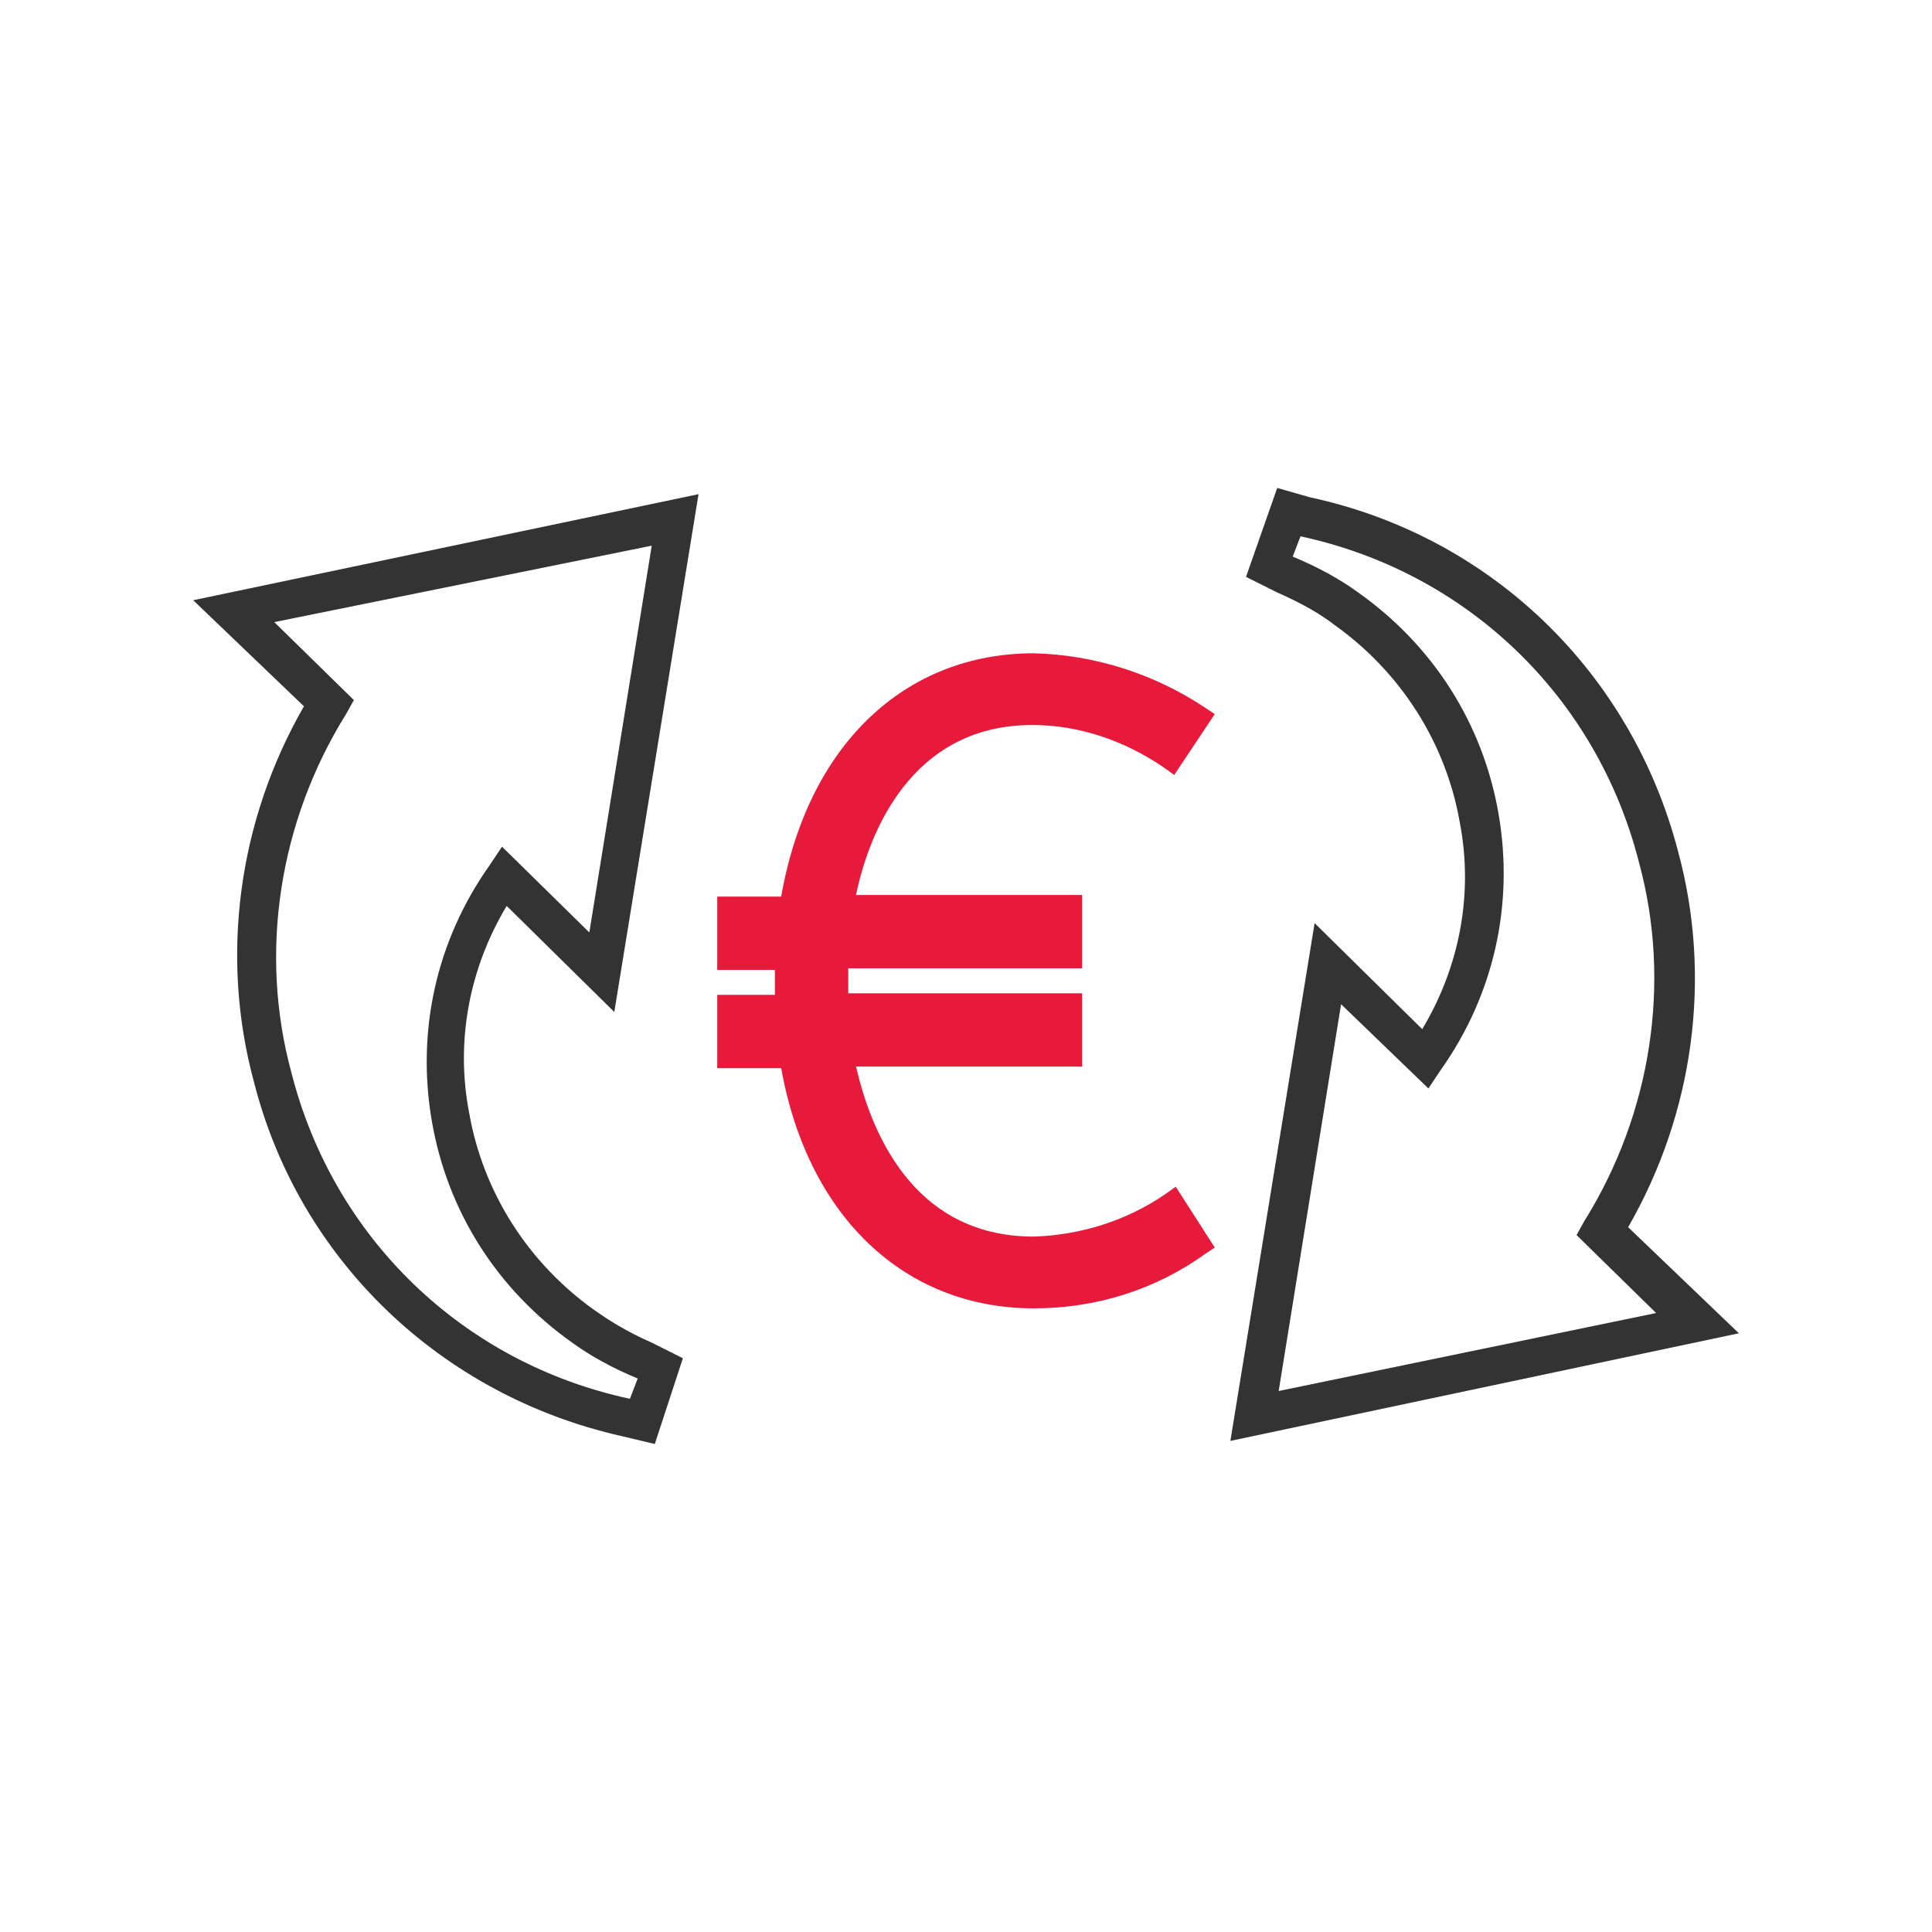
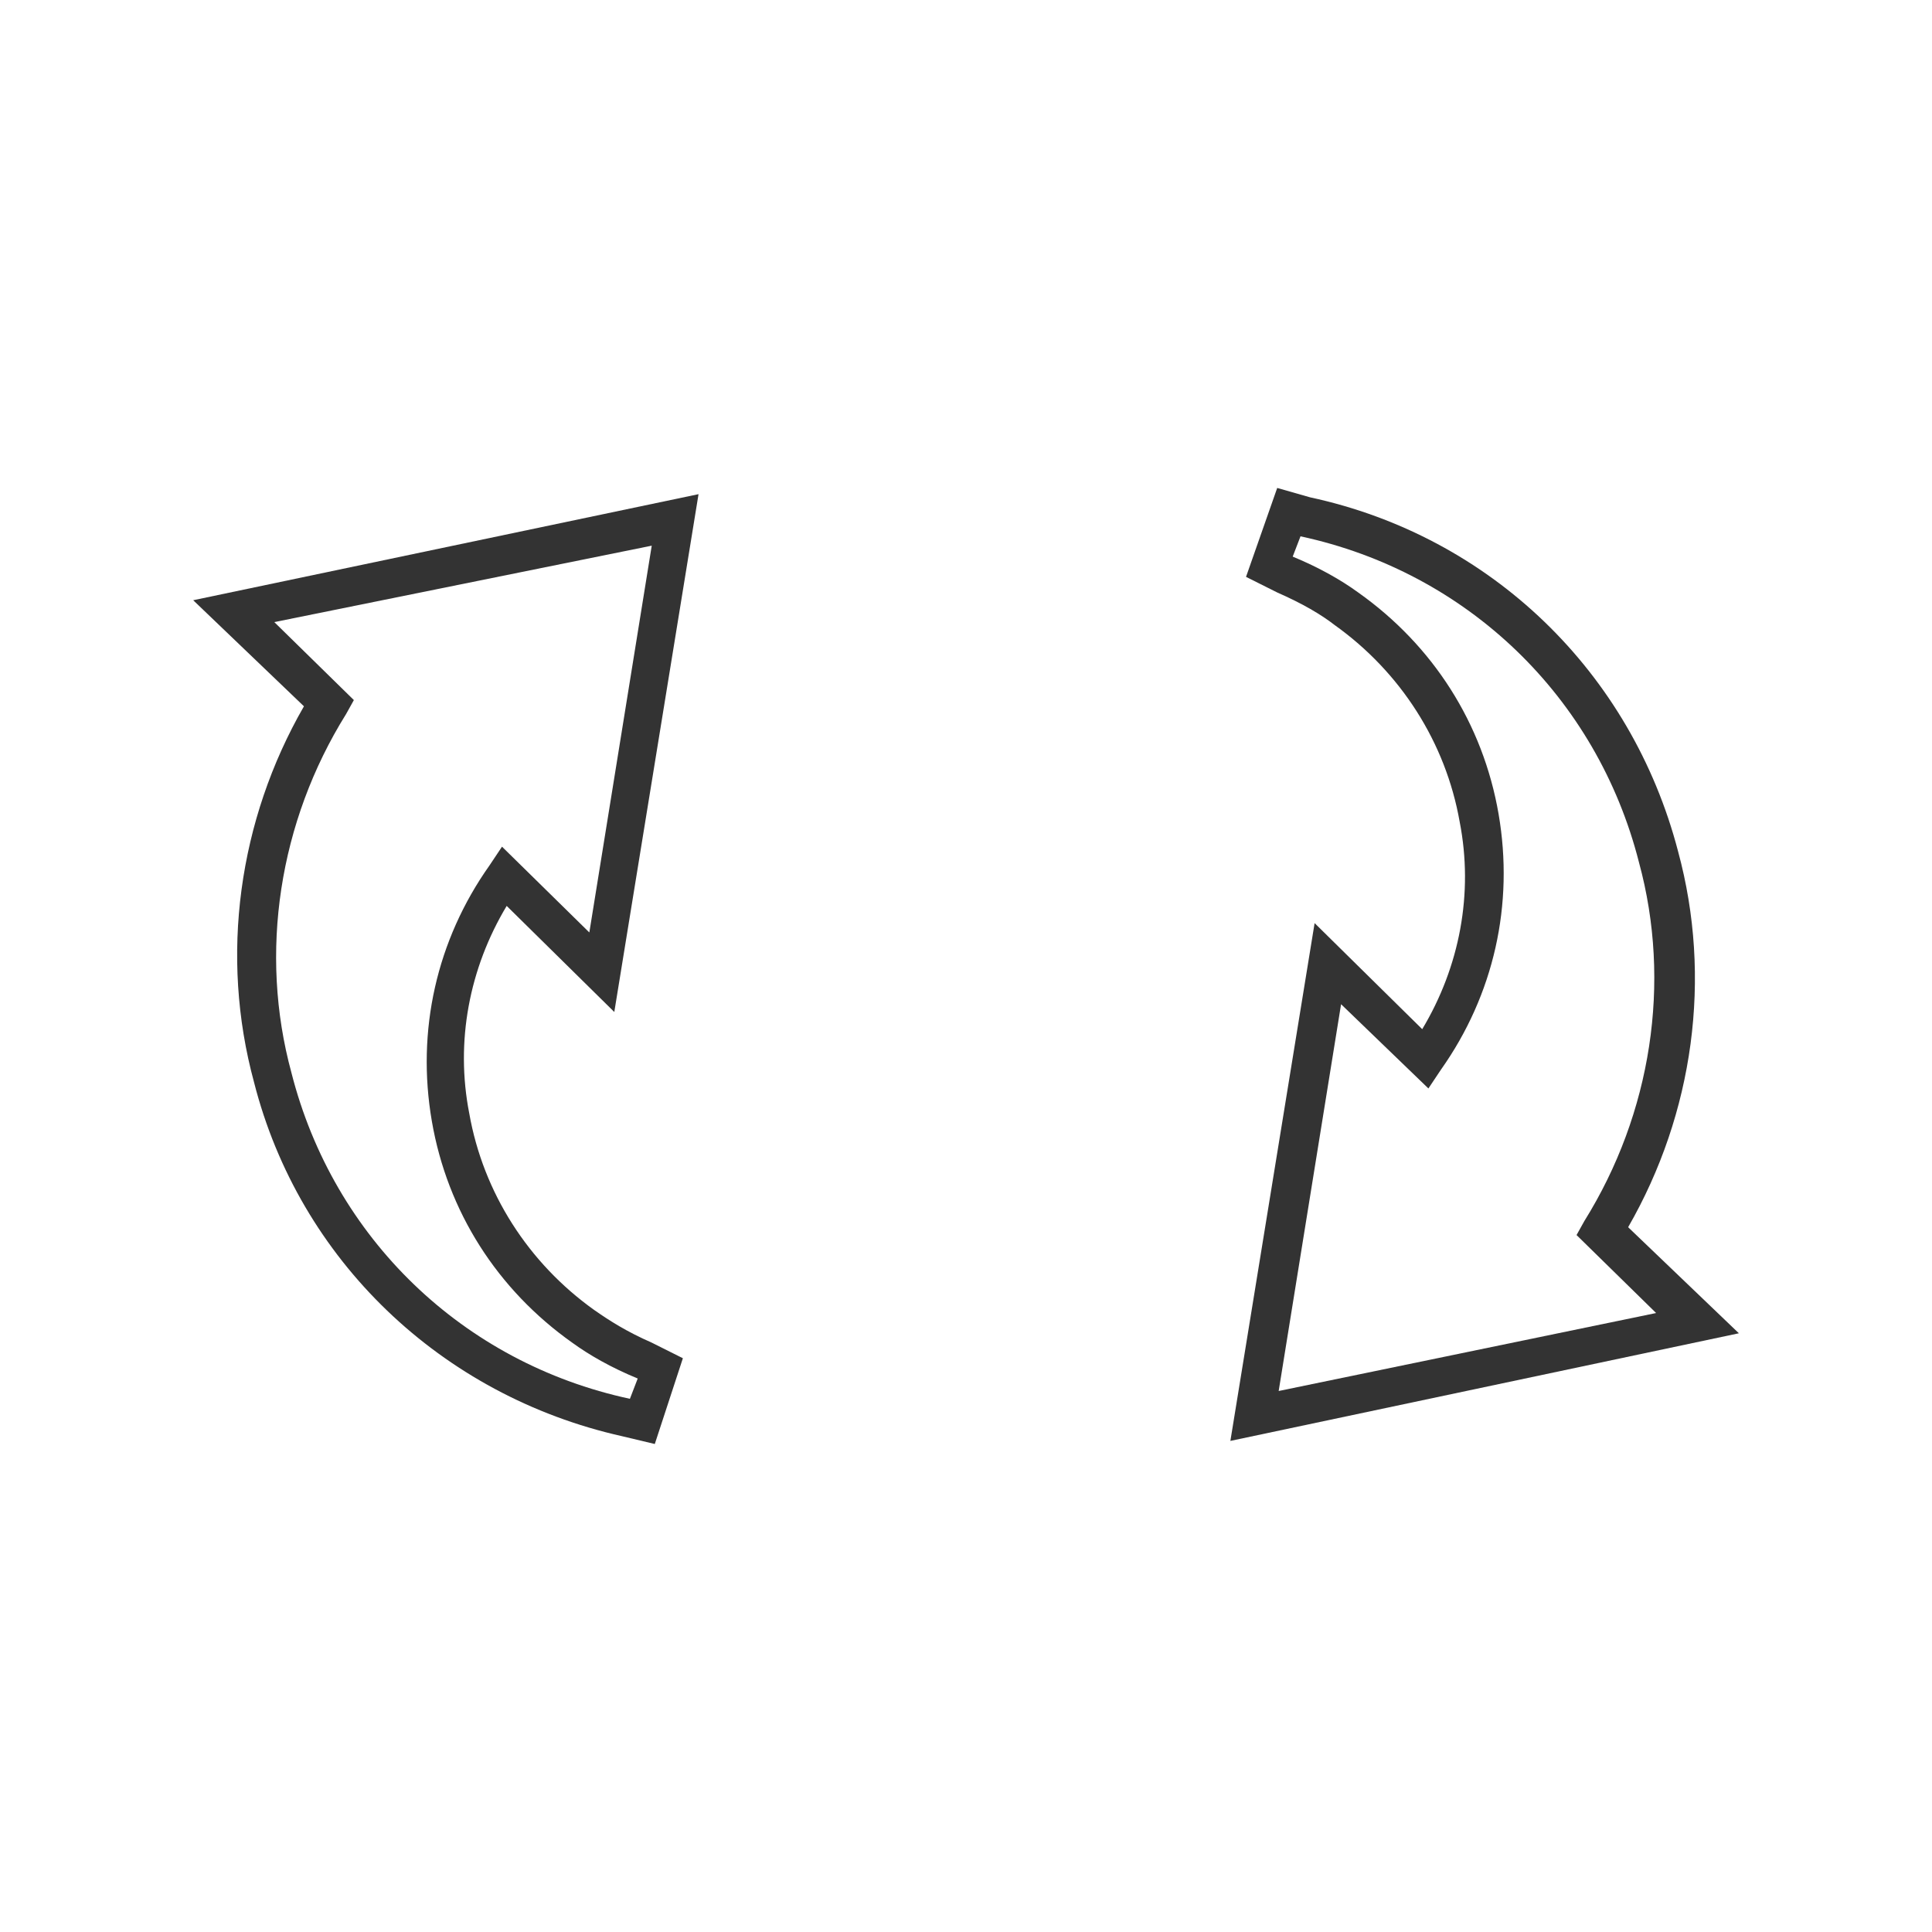
<svg xmlns="http://www.w3.org/2000/svg" id="Layer_1" viewBox="0 0 500 500">
  <defs>
    <style>.cls-1{fill:#e81a3b;}.cls-2{fill:#333;}</style>
  </defs>
  <g id="Euro-2-arrows-01">
    <path class="cls-2" d="M169.48,373.71l-8.48-2.02c-46.82-10.49-83.55-45.61-95.26-91.62-8.88-32.69-4.04-67.81,12.92-97.28l-28.66-27.45,130.78-27.45-21.8,134.01-27.85-27.45c-9.69,16.15-13.32,35.12-9.69,53.68,3.63,20.59,15.34,38.75,32.29,50.86h0c4.04,2.83,8.48,5.65,14.93,8.48l8.07,4.04-7.27,22.2ZM70.99,161l20.59,20.18-2.02,3.63c-17.36,27.85-22.6,61.76-14.13,92.84,10.9,42.79,44.4,75.08,87.59,84.36l2.02-5.25h0c-6.86-2.83-12.51-6.05-16.95-9.28-19.37-13.72-32.29-33.91-36.33-57.32-4.04-23.41,1.21-46.82,14.93-66.2l3.23-4.84,22.6,22.2,16.15-100.1-97.68,19.78Z" />
    <path class="cls-2" d="M318.42,372.91l21.8-134.01,27.85,27.45c9.69-16.15,13.32-35.12,9.69-53.68-3.63-20.59-15.34-38.75-32.29-50.86h0c-3.63-2.83-8.48-5.65-14.93-8.48l-8.07-4.04,8.07-23.01,8.48,2.42c46.82,10.09,83.15,45.21,95.26,91.62,8.88,32.69,4.04,67.81-12.92,97.28l28.66,27.45-131.58,27.85ZM347.07,259.89l-16.15,100.1,97.68-20.18-20.59-20.18,2.02-3.63c17.36-27.85,22.6-61.76,14.13-92.84-10.9-42.79-44.4-75.08-87.59-84.36l-2.02,5.25h0c6.86,2.83,12.51,6.05,16.95,9.28,19.37,13.72,32.29,33.91,36.33,57.32,4.04,23.41-1.21,46.82-14.93,66.2l-3.23,4.84-22.6-21.8Z" />
-     <path class="cls-1" d="M304.29,307.11l-2.83,2.02c-10.09,6.86-21.8,10.49-33.91,10.9-31.89,0-42.38-28.25-46.01-44h58.53v-18.97h-60.54v-6.46h60.54v-18.97h-58.53c3.23-15.74,14.13-44,45.61-44,12.11,0,23.81,4.04,33.91,10.9l2.83,2.02,10.49-15.74-2.42-1.61c-13.32-8.88-28.66-13.72-44.4-14.13-33.5,0-58.53,23.81-65.39,62.97h-16.55v18.97h14.93v6.46h-14.93v18.97h16.55c6.86,38.35,31.89,62.16,65.39,62.16,16.15,0,31.48-4.84,44.4-14.13l2.42-1.61-10.09-15.74Z" />
  </g>
</svg>